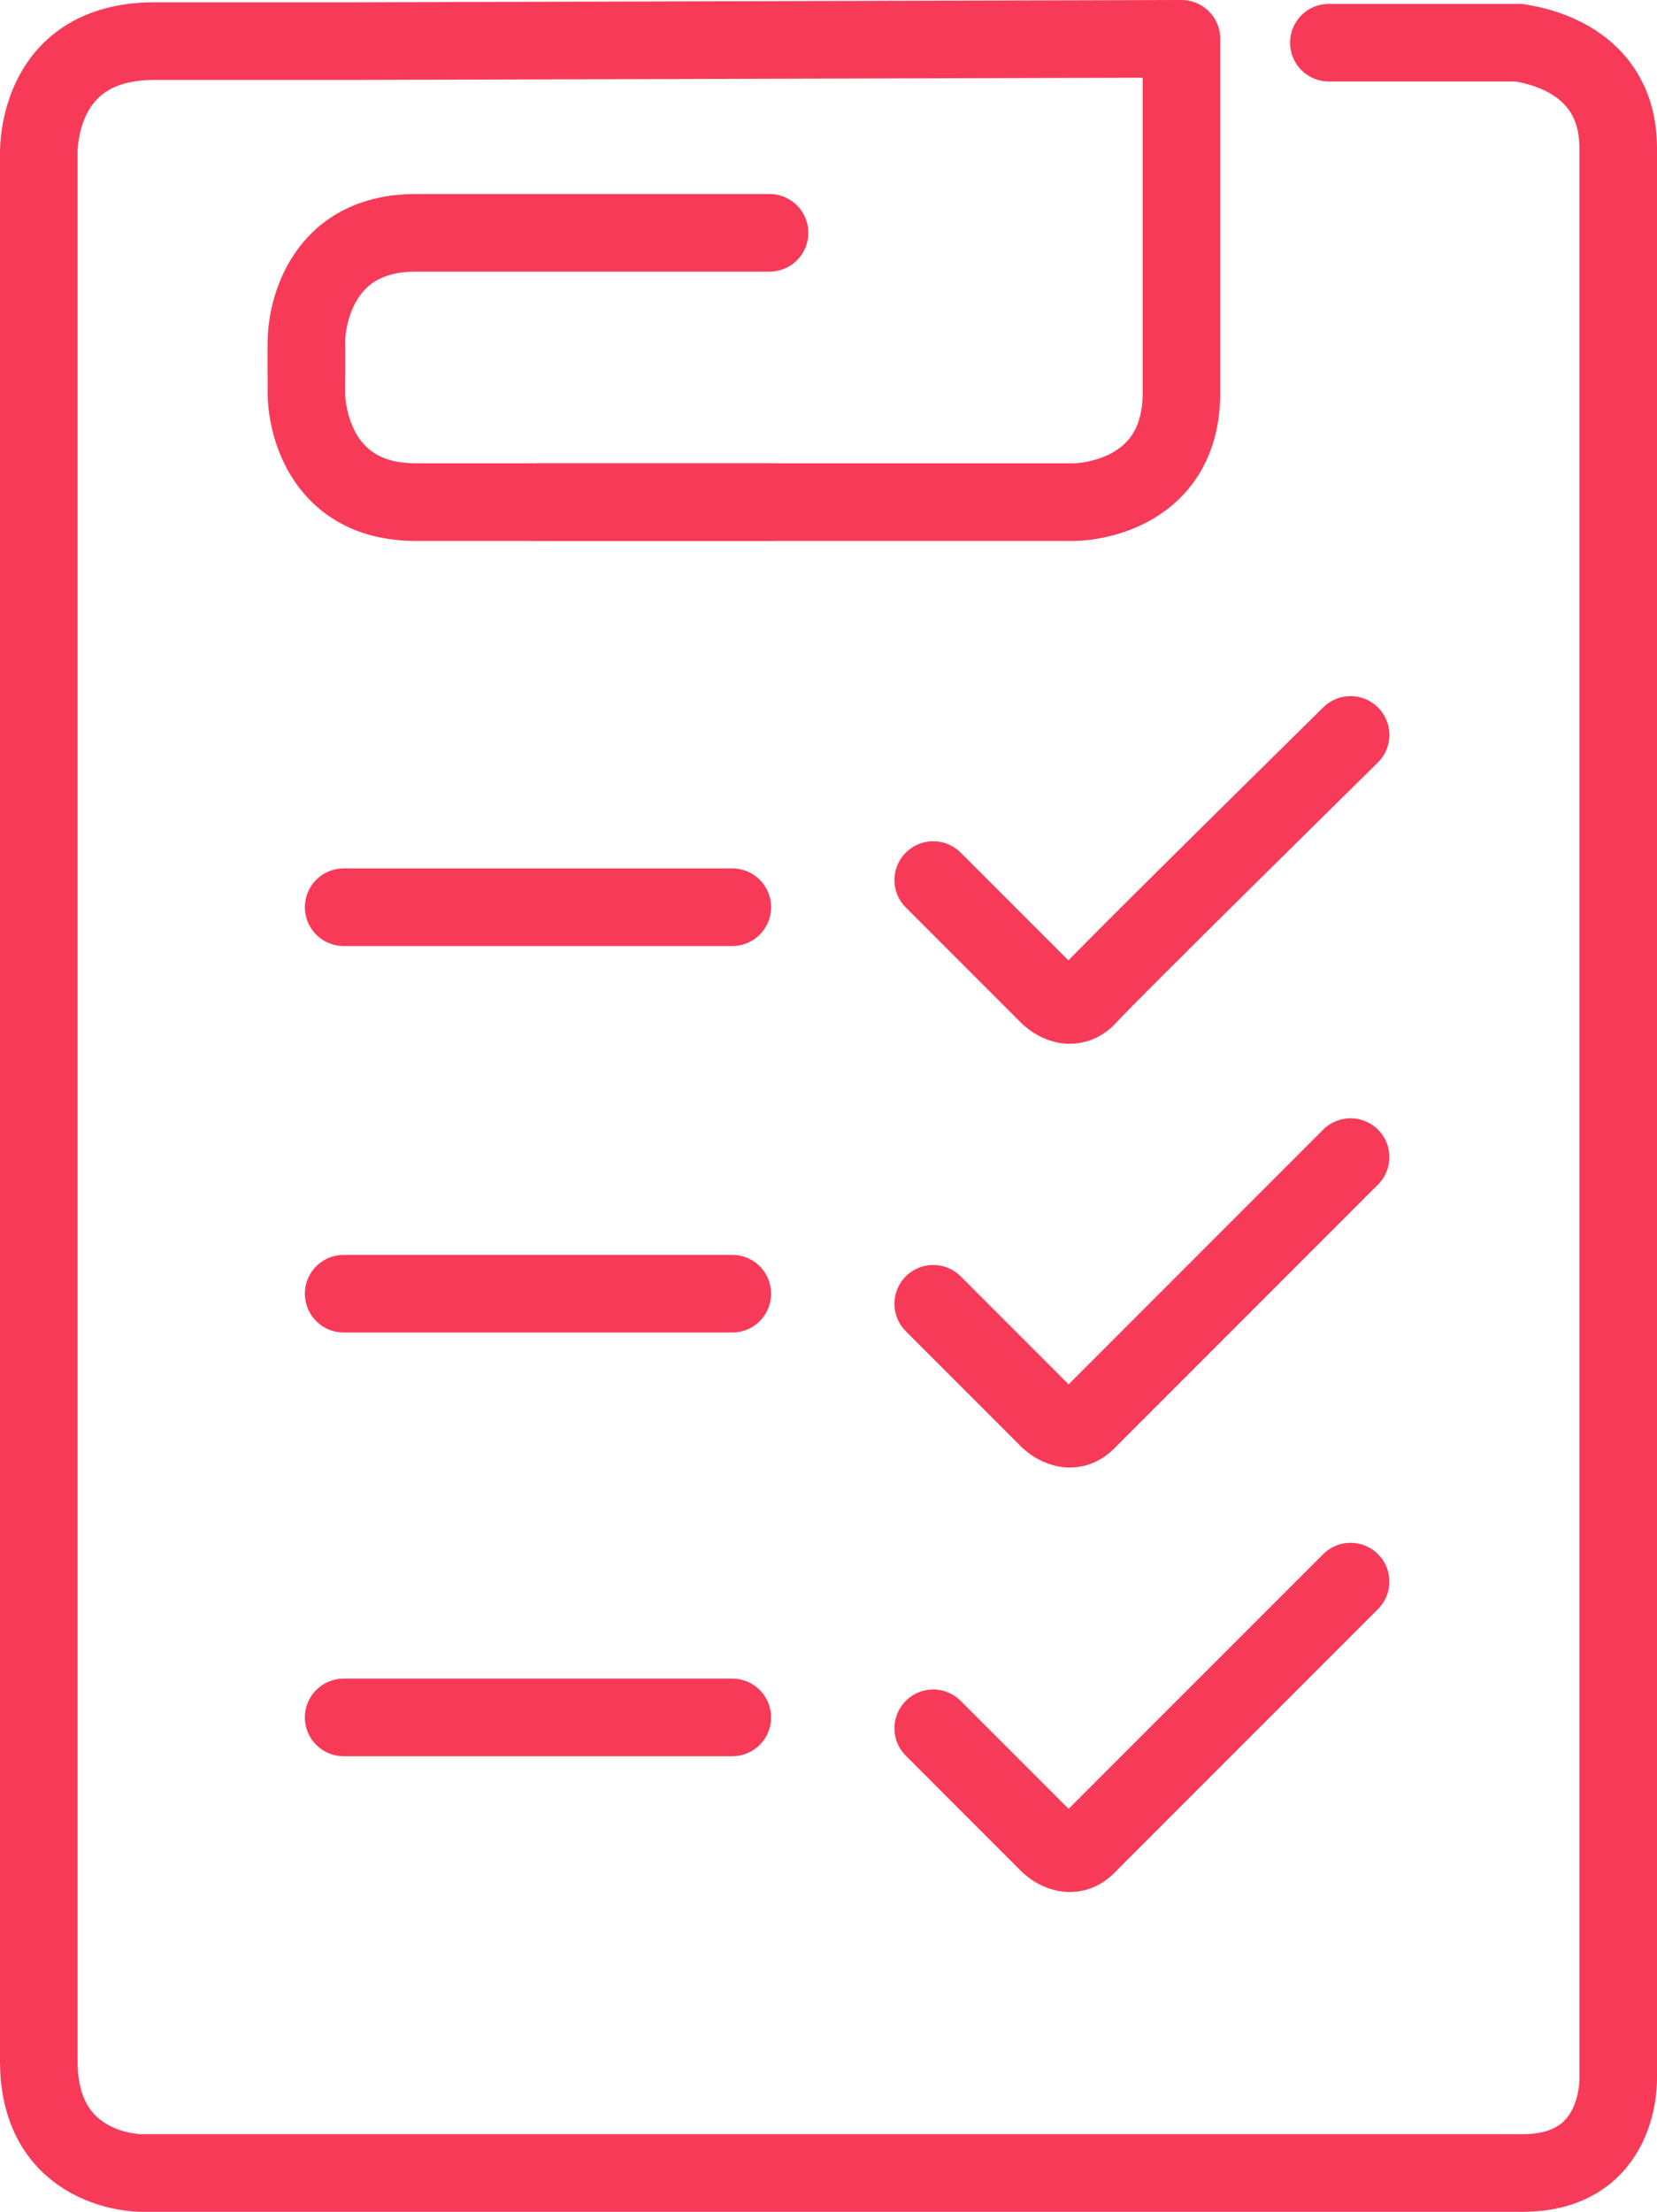
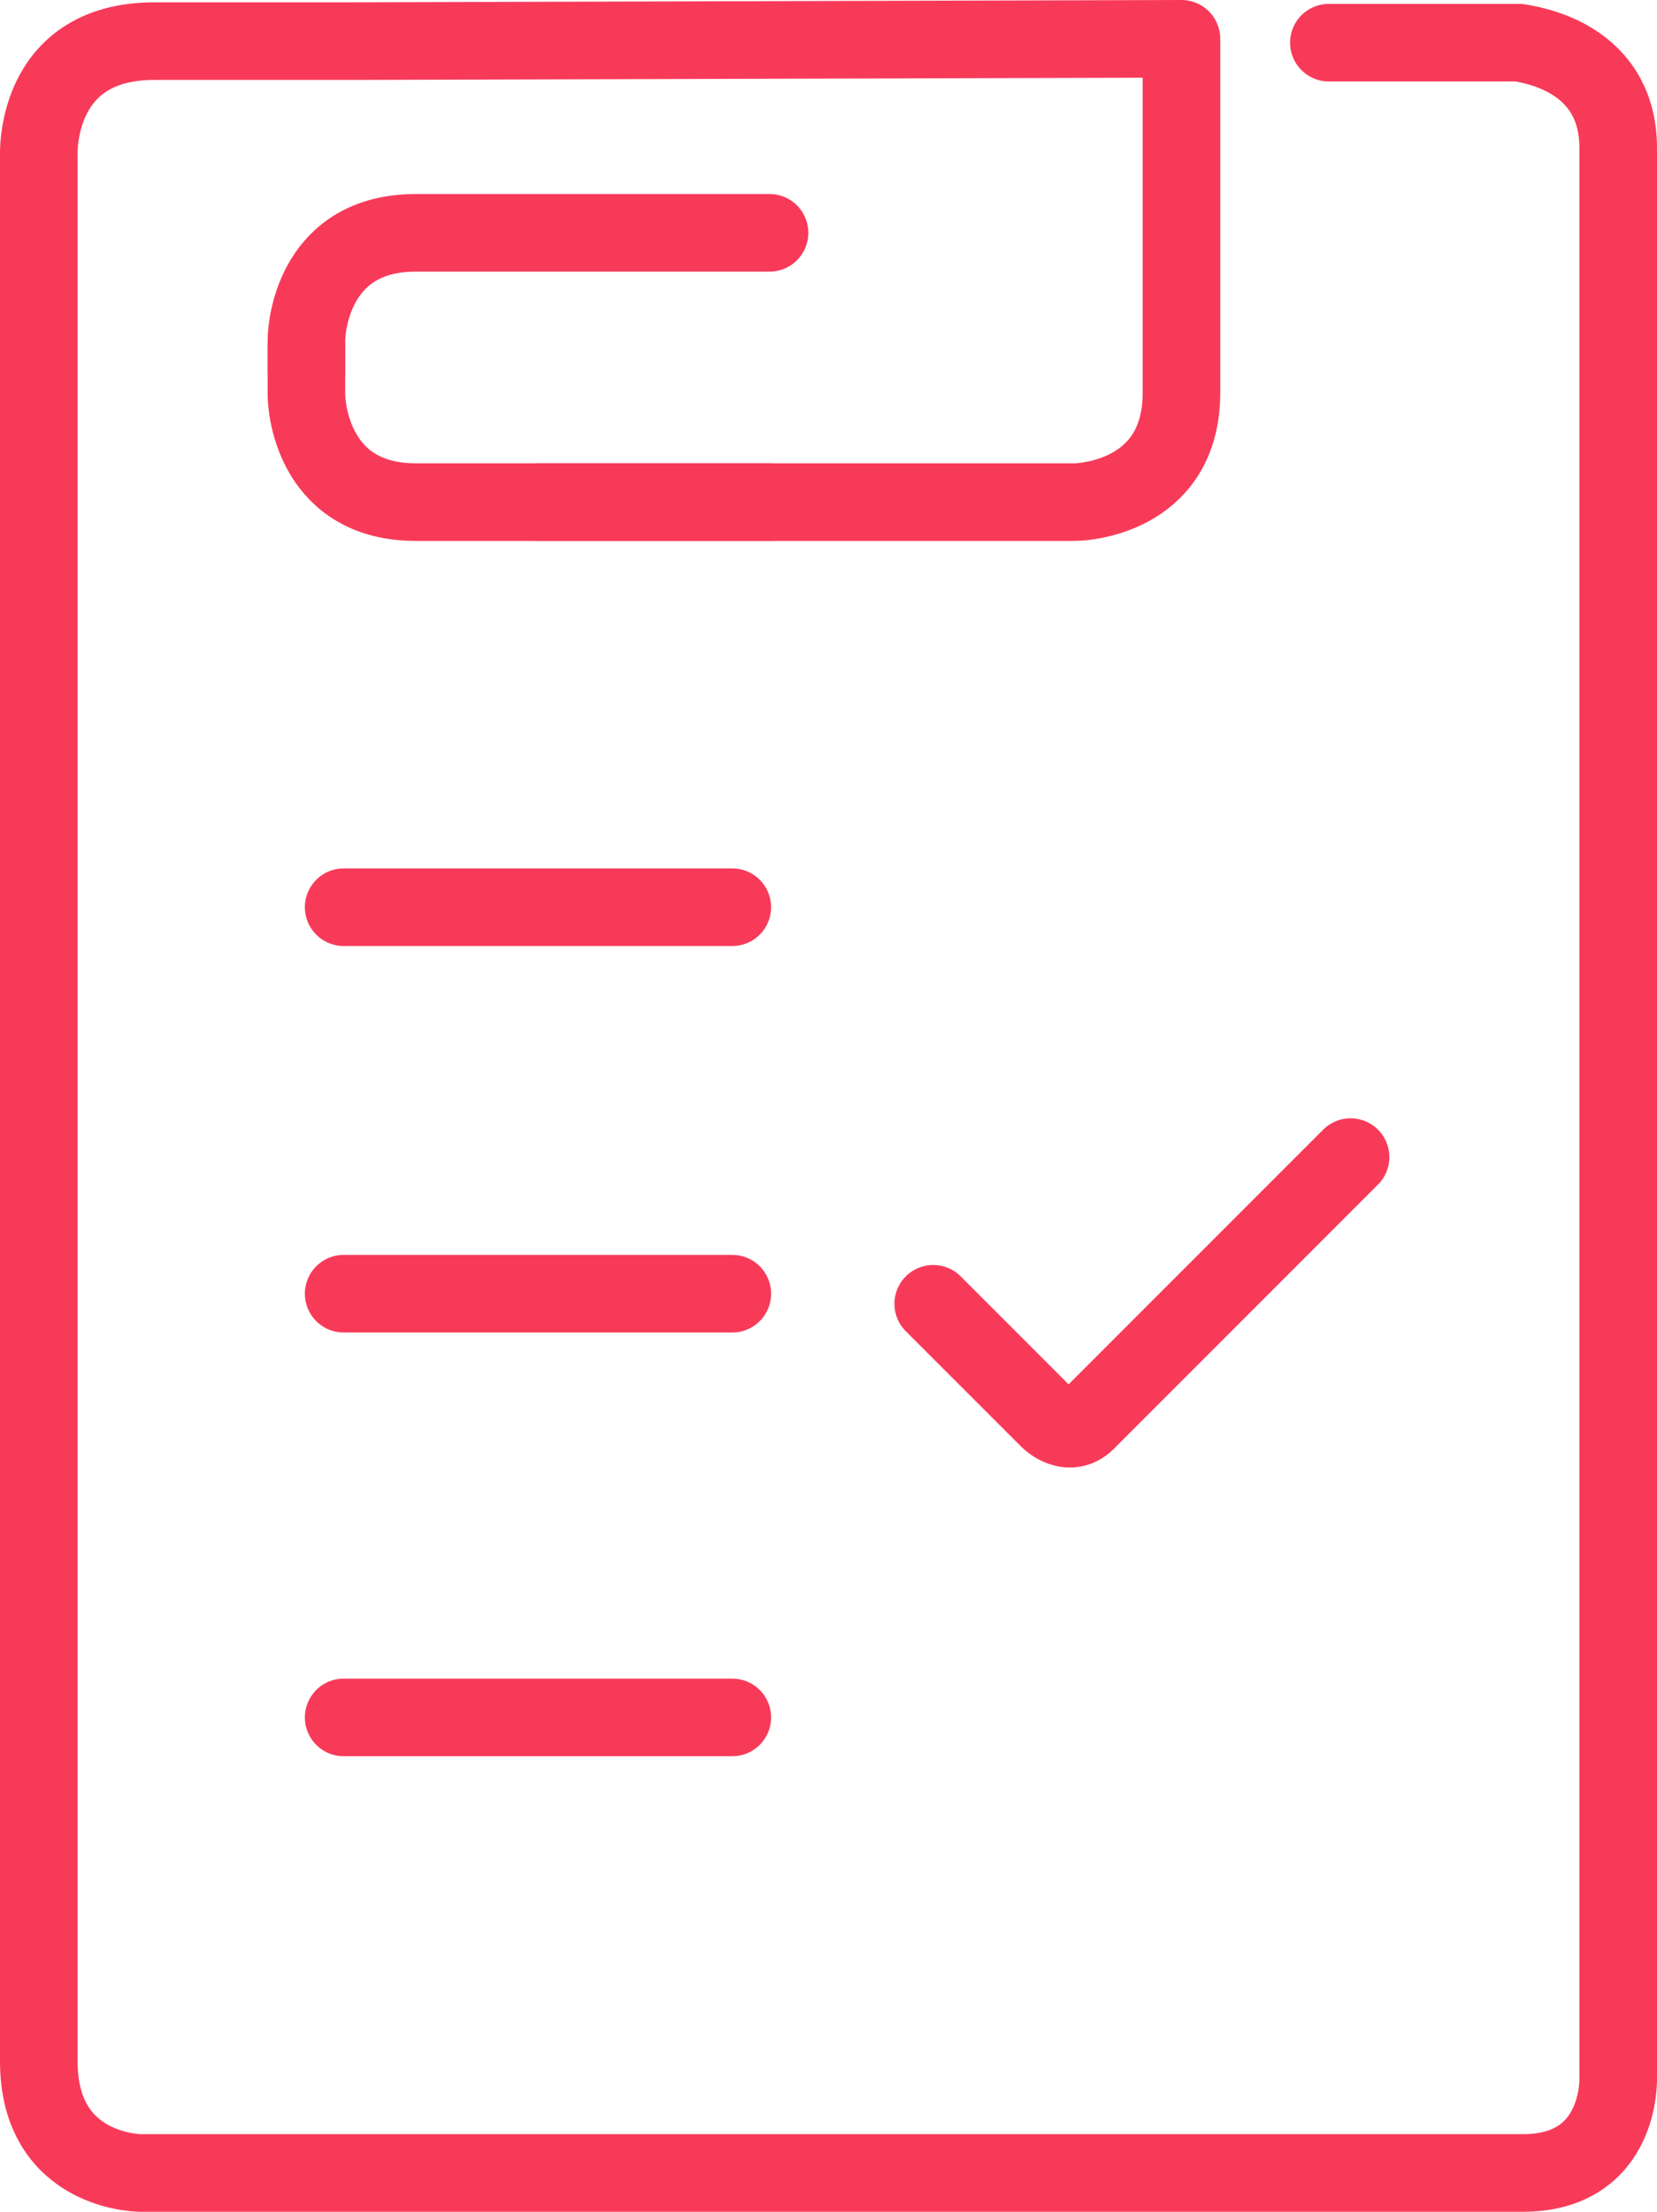
<svg xmlns="http://www.w3.org/2000/svg" id="Layer_2" data-name="Layer 2" viewBox="0 0 21.36 28.5">
  <defs>
    <style>
      .cls-1 {
        fill: none;
        stroke: #f83a59;
        stroke-linecap: round;
        stroke-linejoin: round;
      }
    </style>
  </defs>
  <g id="Layer_1-2" data-name="Layer 1">
    <path class="cls-1" d="M6.94,6.47h6.9c.24,0,1.39-.13,1.39-1.41V.5s-10.76.03-10.63.03H1.99C.42.53.5,2.02.5,2.02v24.54c0,1.44,1.31,1.44,1.31,1.44h17.82c1.28,0,1.23-1.23,1.23-1.23V1.91c0-1.09-.96-1.31-1.28-1.36h-2.45" />
-     <path class="cls-1" d="M12.03,11.34l1.49,1.49s.27.27.51,0,3.38-3.36,3.38-3.36" />
    <path class="cls-1" d="M12.03,16.8l1.49,1.49s.27.27.51,0l3.38-3.38" />
    <line class="cls-1" x1="4.43" y1="11.69" x2="9.44" y2="11.69" />
    <line class="cls-1" x1="4.43" y1="16.67" x2="9.44" y2="16.67" />
-     <path class="cls-1" d="M12.03,22.27l1.49,1.49s.27.27.51,0l3.38-3.38" />
    <line class="cls-1" x1="4.43" y1="22.13" x2="9.44" y2="22.13" />
    <path class="cls-1" d="M3.95,4.47v.61c0,.24.13,1.39,1.41,1.39h4.56" />
    <path class="cls-1" d="M3.95,4.79v-.4c0-.24.13-1.39,1.41-1.39h4.56" />
  </g>
</svg>